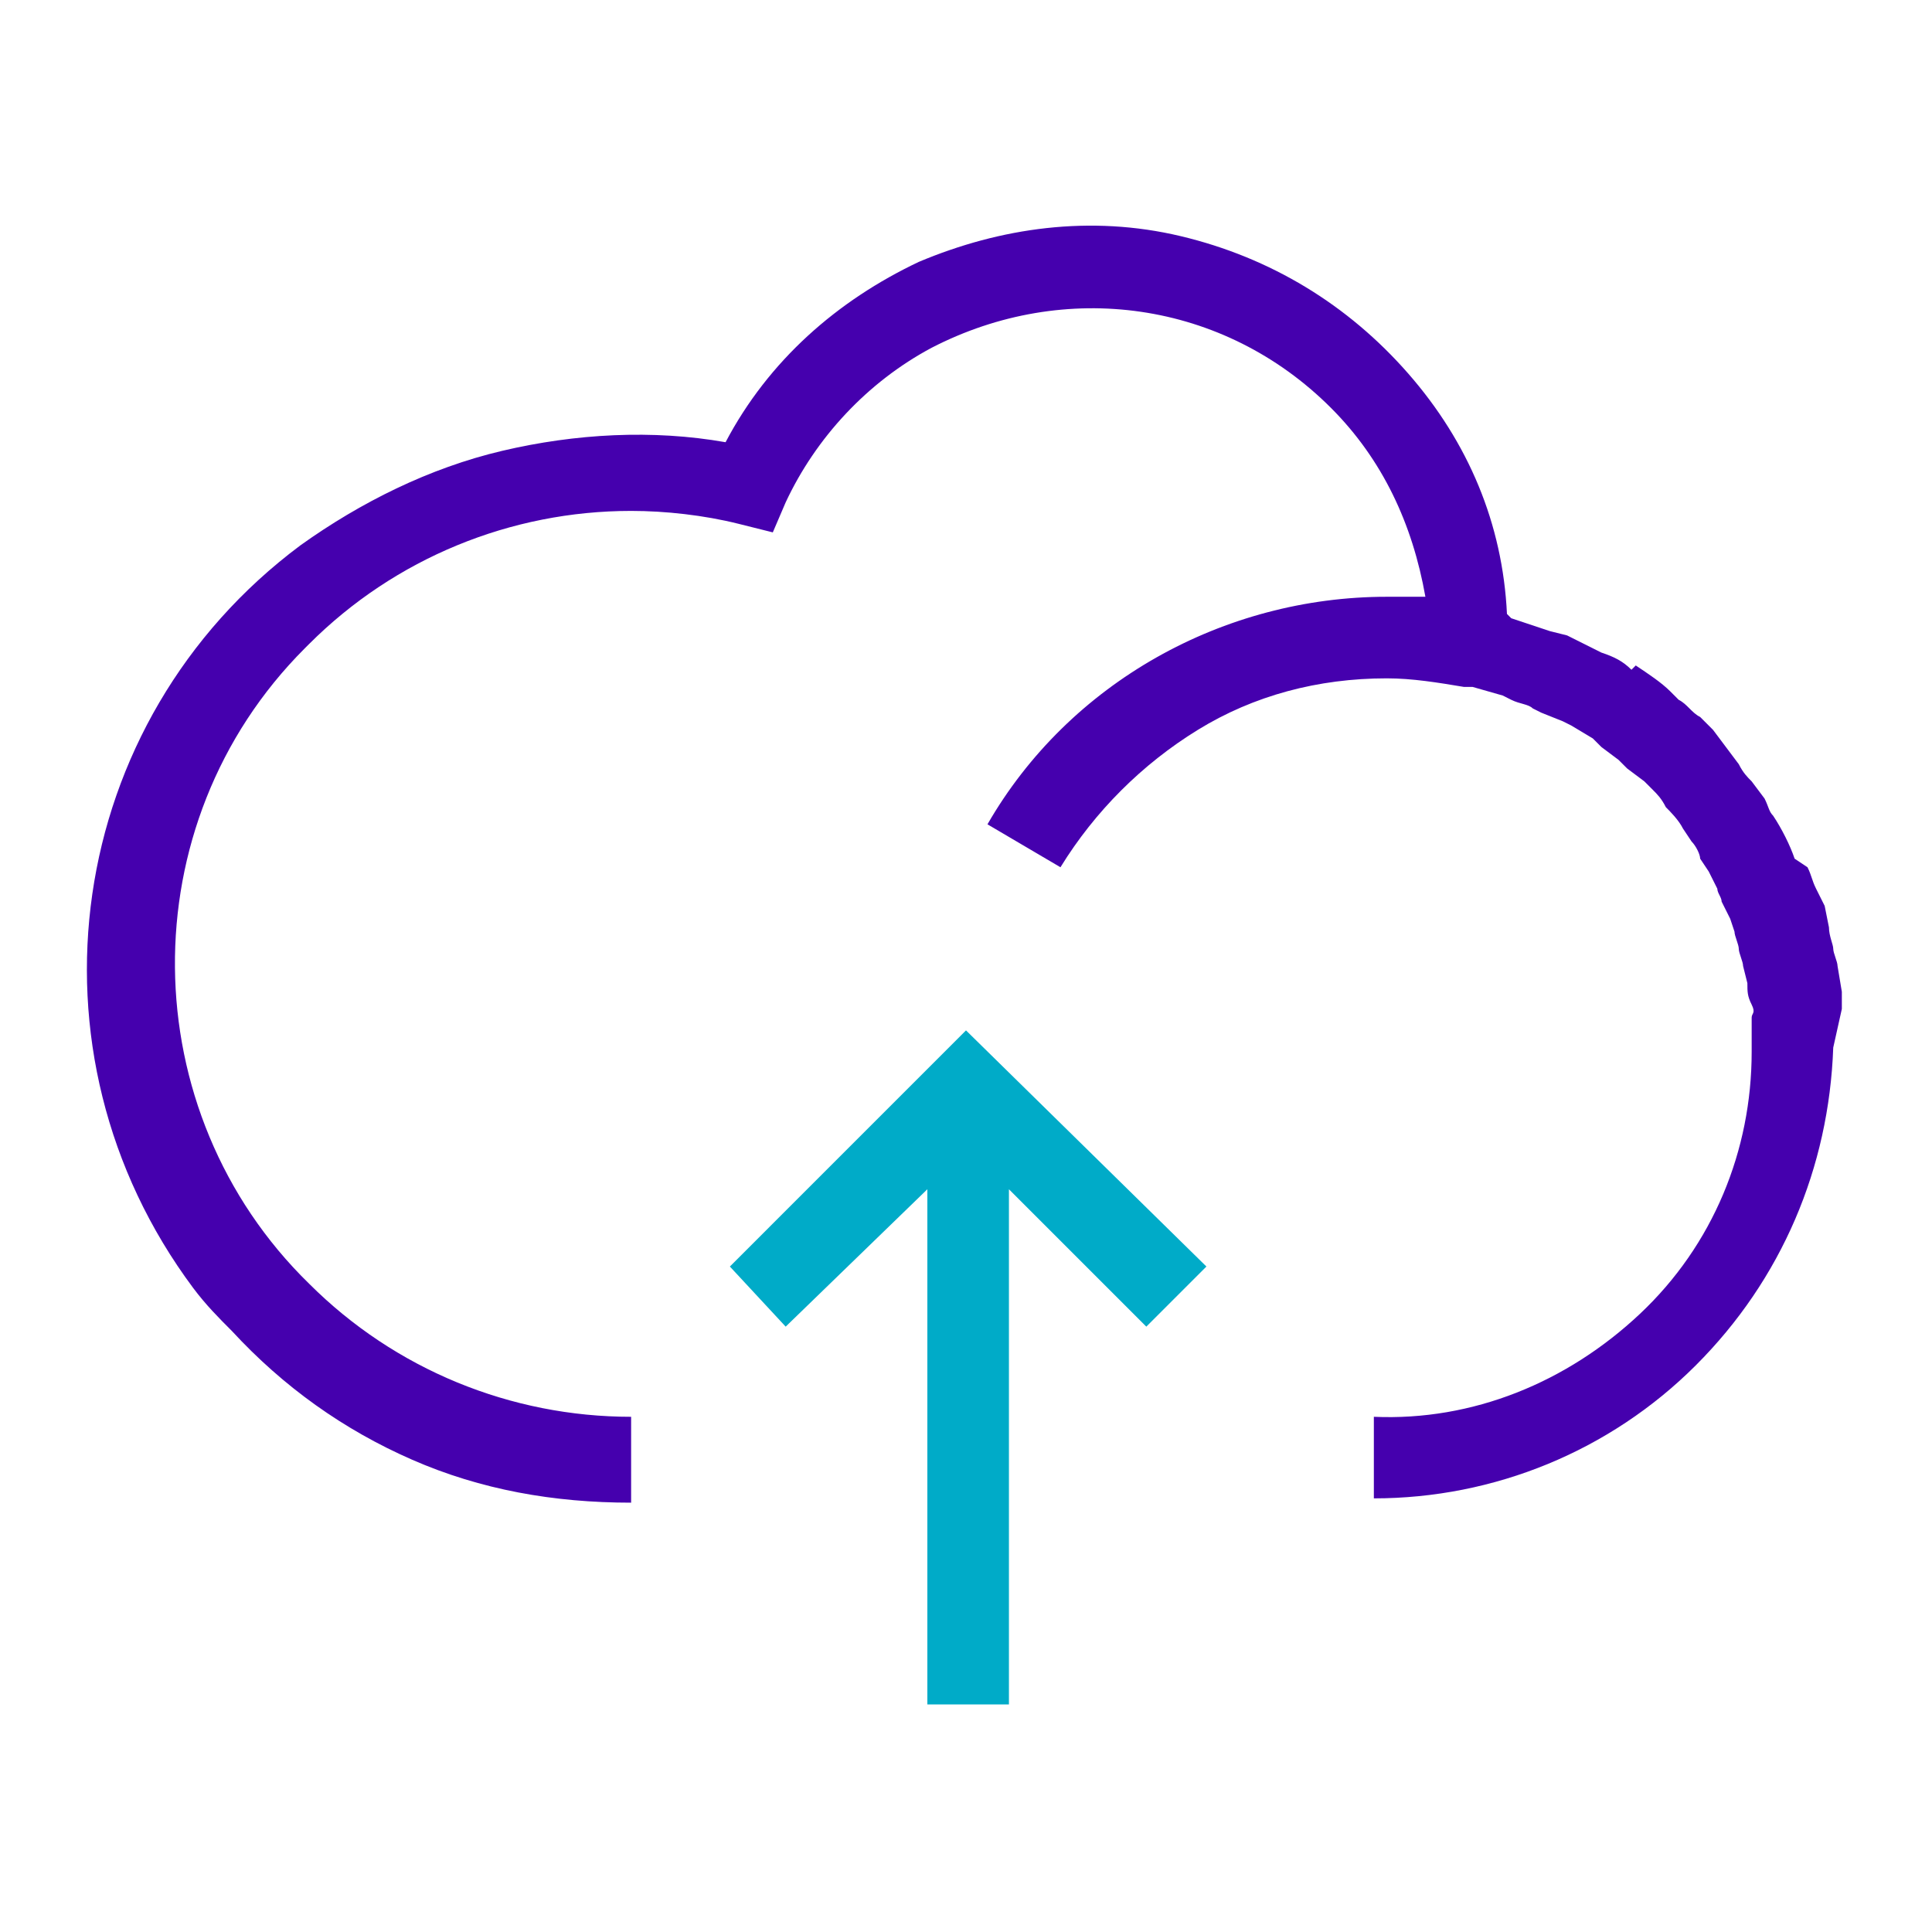
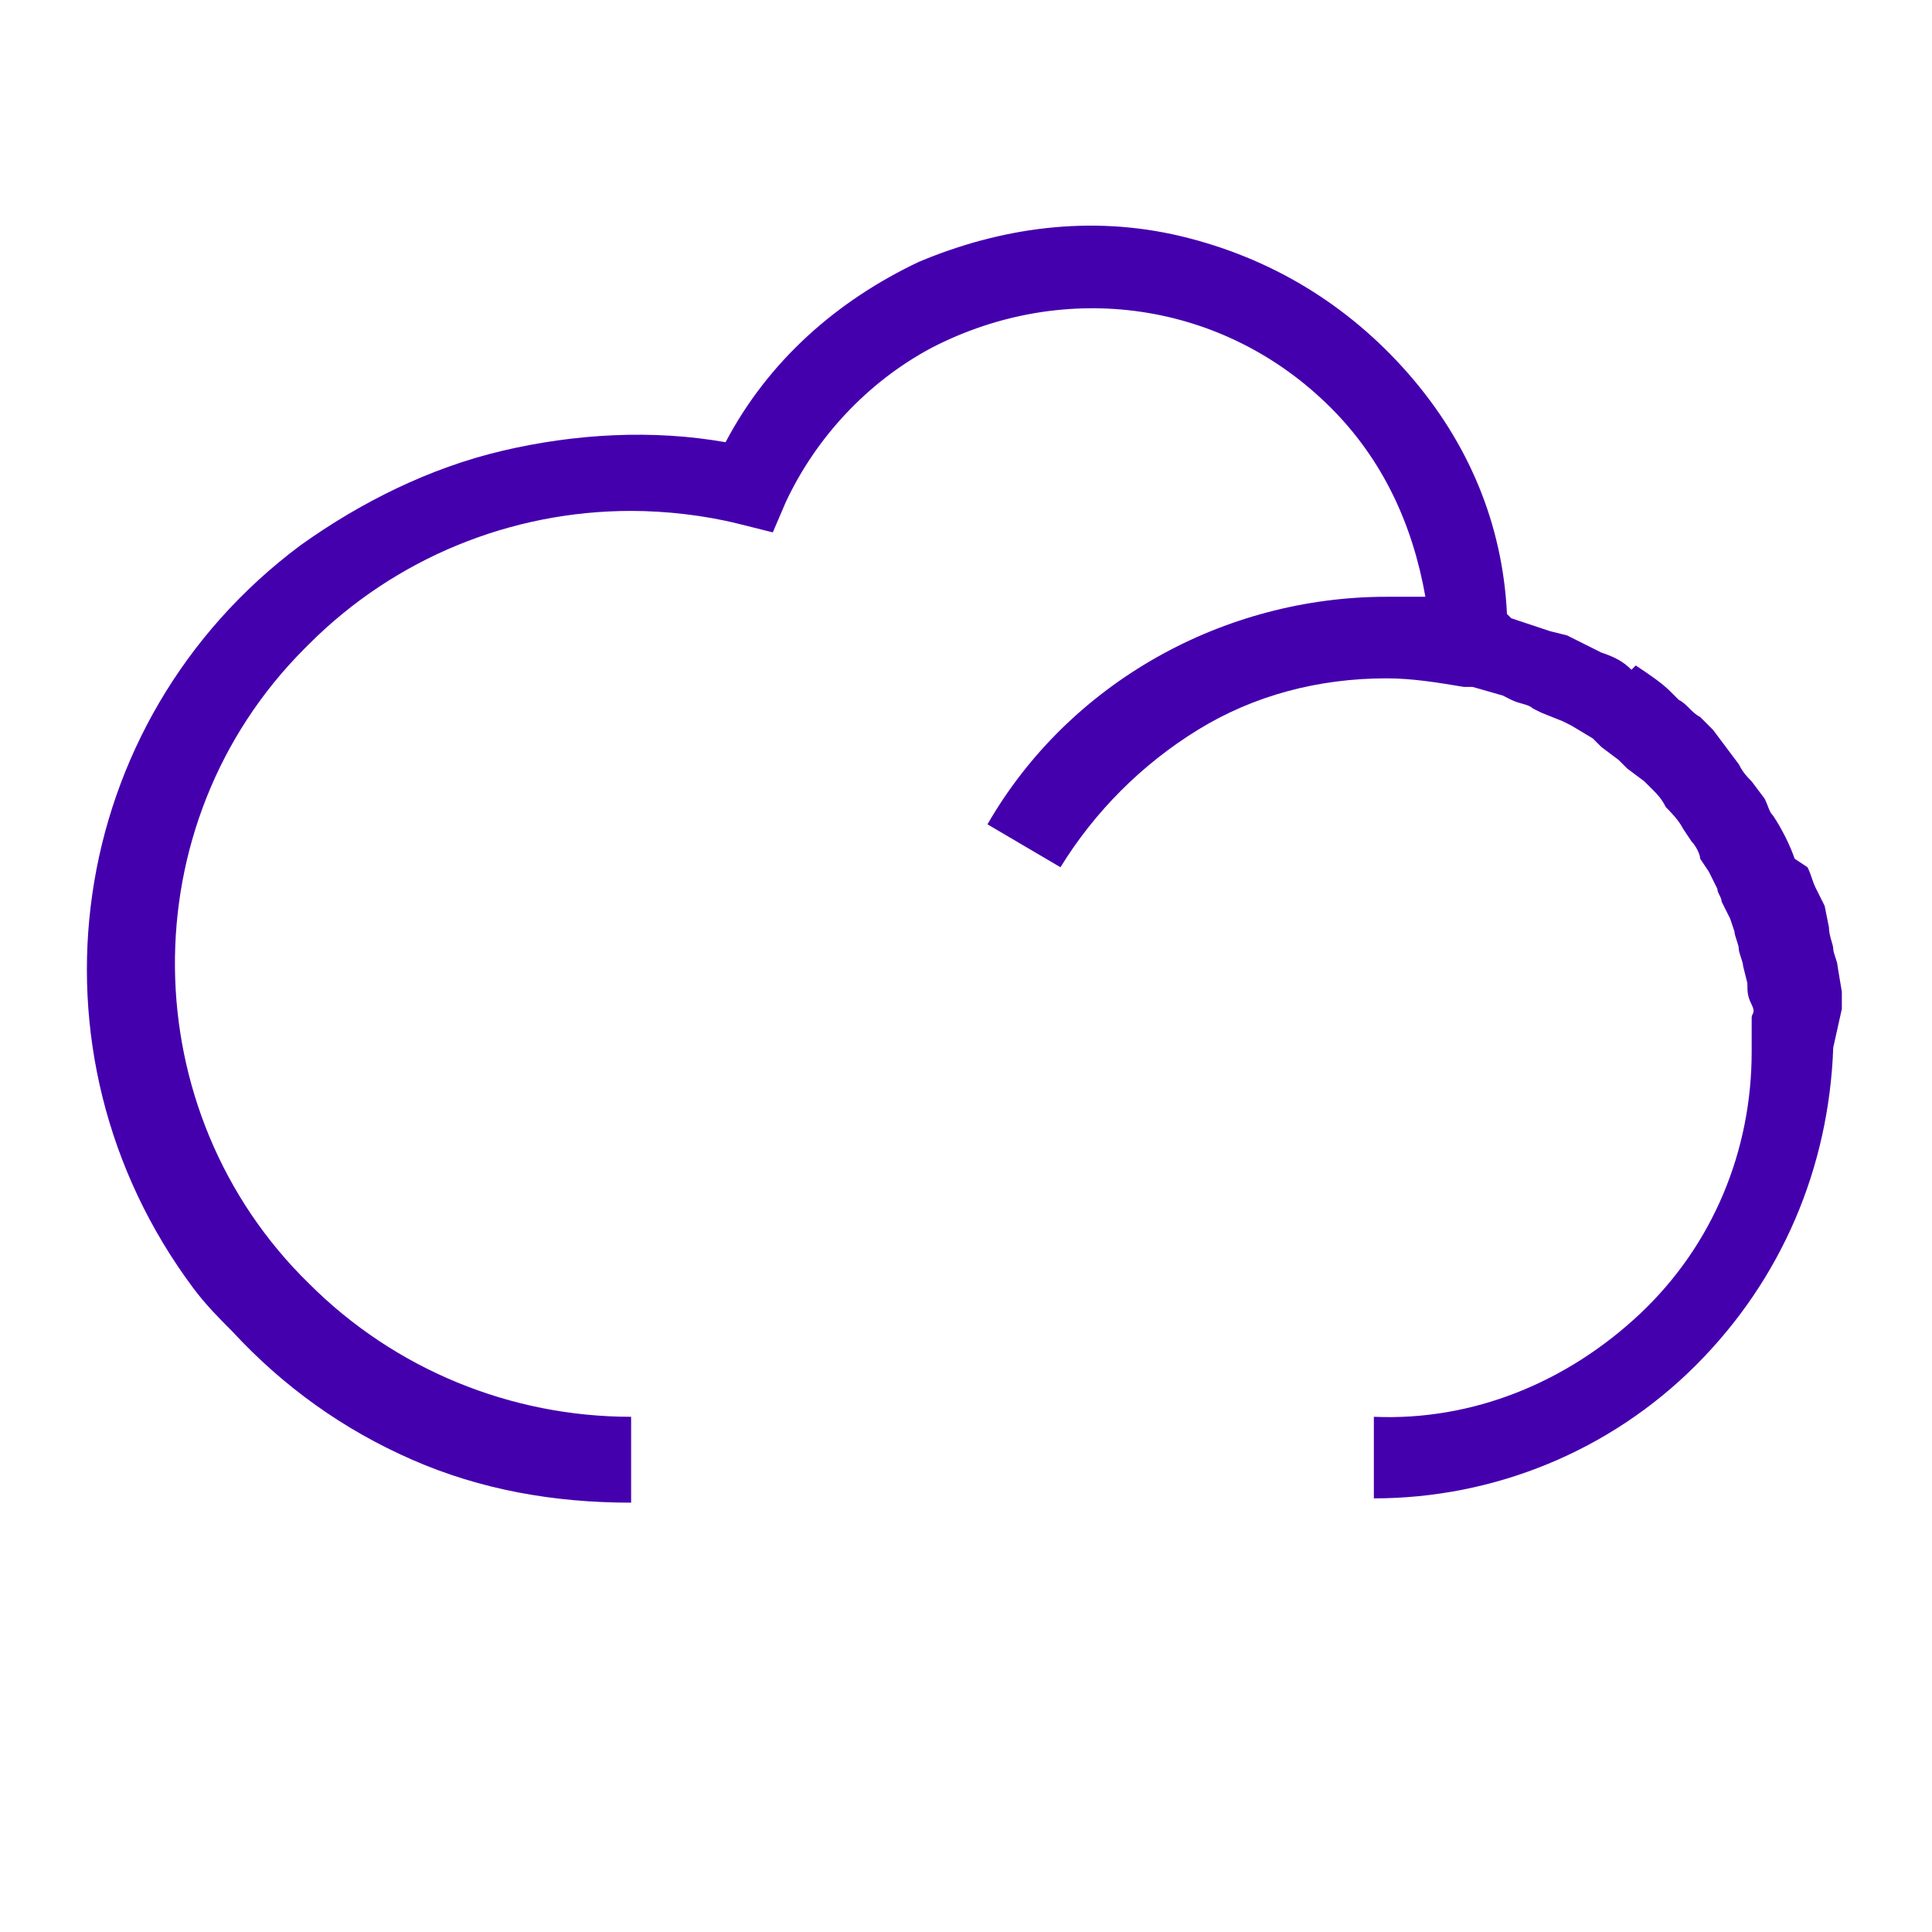
<svg xmlns="http://www.w3.org/2000/svg" version="1.1" id="Capa_1" x="0px" y="0px" viewBox="0 0 45 45" style="enable-background:new 0 0 45 45;" xml:space="preserve">
  <style type="text/css">
	.st0{fill:#4500AE;}
	.st1{fill:#00ABC8;}
</style>
  <title>Cloud Backup Offsite</title>
  <g id="Capa_2">
    <g id="Capa_1-2">
      <path class="st0" d="M42.9,23.5c0-0.1,0-0.2,0-0.4l-0.1-0.6c0-0.1-0.1-0.3-0.1-0.4c0-0.1-0.1-0.3-0.1-0.5l-0.1-0.5l-0.2-0.4    c-0.1-0.2-0.1-0.3-0.2-0.5L41.8,20c-0.1-0.3-0.3-0.7-0.5-1c-0.1-0.1-0.1-0.2-0.2-0.4l-0.3-0.4c-0.1-0.1-0.2-0.2-0.3-0.4l-0.3-0.4    l-0.3-0.4l-0.3-0.3c-0.2-0.1-0.3-0.3-0.5-0.4l-0.2-0.2c-0.2-0.2-0.5-0.4-0.8-0.6L38,15.6c-0.2-0.2-0.4-0.3-0.7-0.4l-0.2-0.1    l-0.6-0.3l-0.4-0.1l-0.6-0.2l-0.3-0.1l-0.1-0.1c-0.1-2.1-0.9-4-2.3-5.6c-1.4-1.6-3.2-2.7-5.3-3.2c-2.1-0.5-4.2-0.2-6.1,0.6    c-1.9,0.9-3.5,2.3-4.5,4.2c-1.7-0.3-3.5-0.2-5.2,0.2c-1.7,0.4-3.3,1.2-4.7,2.2c-5.5,4.1-6.6,11.8-2.5,17.3c0.3,0.4,0.6,0.7,0.9,1    c1.2,1.3,2.6,2.3,4.2,3c1.6,0.7,3.3,1,5.1,1V33c-2.8,0-5.5-1.1-7.5-3.1c-4.1-4-4.2-10.7-0.1-14.8c0,0,0.1-0.1,0.1-0.1    c2-2,4.7-3.1,7.5-3.1c0.8,0,1.7,0.1,2.5,0.3l0.8,0.2l0.3-0.7c0.7-1.5,1.9-2.8,3.4-3.6c3.1-1.6,6.8-1.1,9.3,1.4    c1.2,1.2,1.9,2.7,2.2,4.4c-0.3,0-0.6,0-0.9,0c-3.8,0-7.4,2-9.3,5.3l1.7,1c0.8-1.3,1.9-2.4,3.2-3.2c1.3-0.8,2.8-1.2,4.4-1.2    c0.6,0,1.2,0.1,1.8,0.2h0.2l0.7,0.2l0.2,0.1c0.2,0.1,0.4,0.1,0.5,0.2l0.2,0.1l0.5,0.2l0.2,0.1l0.5,0.3l0.2,0.2l0.4,0.3l0.2,0.2    l0.4,0.3l0.2,0.2c0.1,0.1,0.2,0.2,0.3,0.4c0.1,0.1,0.3,0.3,0.4,0.5l0.2,0.3c0.1,0.1,0.2,0.3,0.2,0.4l0.2,0.3l0.2,0.4    c0,0.1,0.1,0.2,0.1,0.3l0.2,0.4l0.1,0.3c0,0.1,0.1,0.3,0.1,0.4c0,0.1,0.1,0.3,0.1,0.4l0.1,0.4c0,0.2,0,0.3,0.1,0.5    c0.1,0.2,0,0.2,0,0.3v0.8c0,2.3-0.9,4.5-2.6,6.1c-1.7,1.6-3.9,2.5-6.2,2.4v1.9c2.8,0,5.5-1.1,7.5-3.1c2-2,3.1-4.6,3.2-7.4    L42.9,23.5z" />
-       <polygon class="st1" points="17,29.5 18.3,30.9 21.6,27.7 21.6,39.7 23.5,39.7 23.5,27.7 26.7,30.9 28.1,29.5 22.5,24   " />
    </g>
  </g>
</svg>